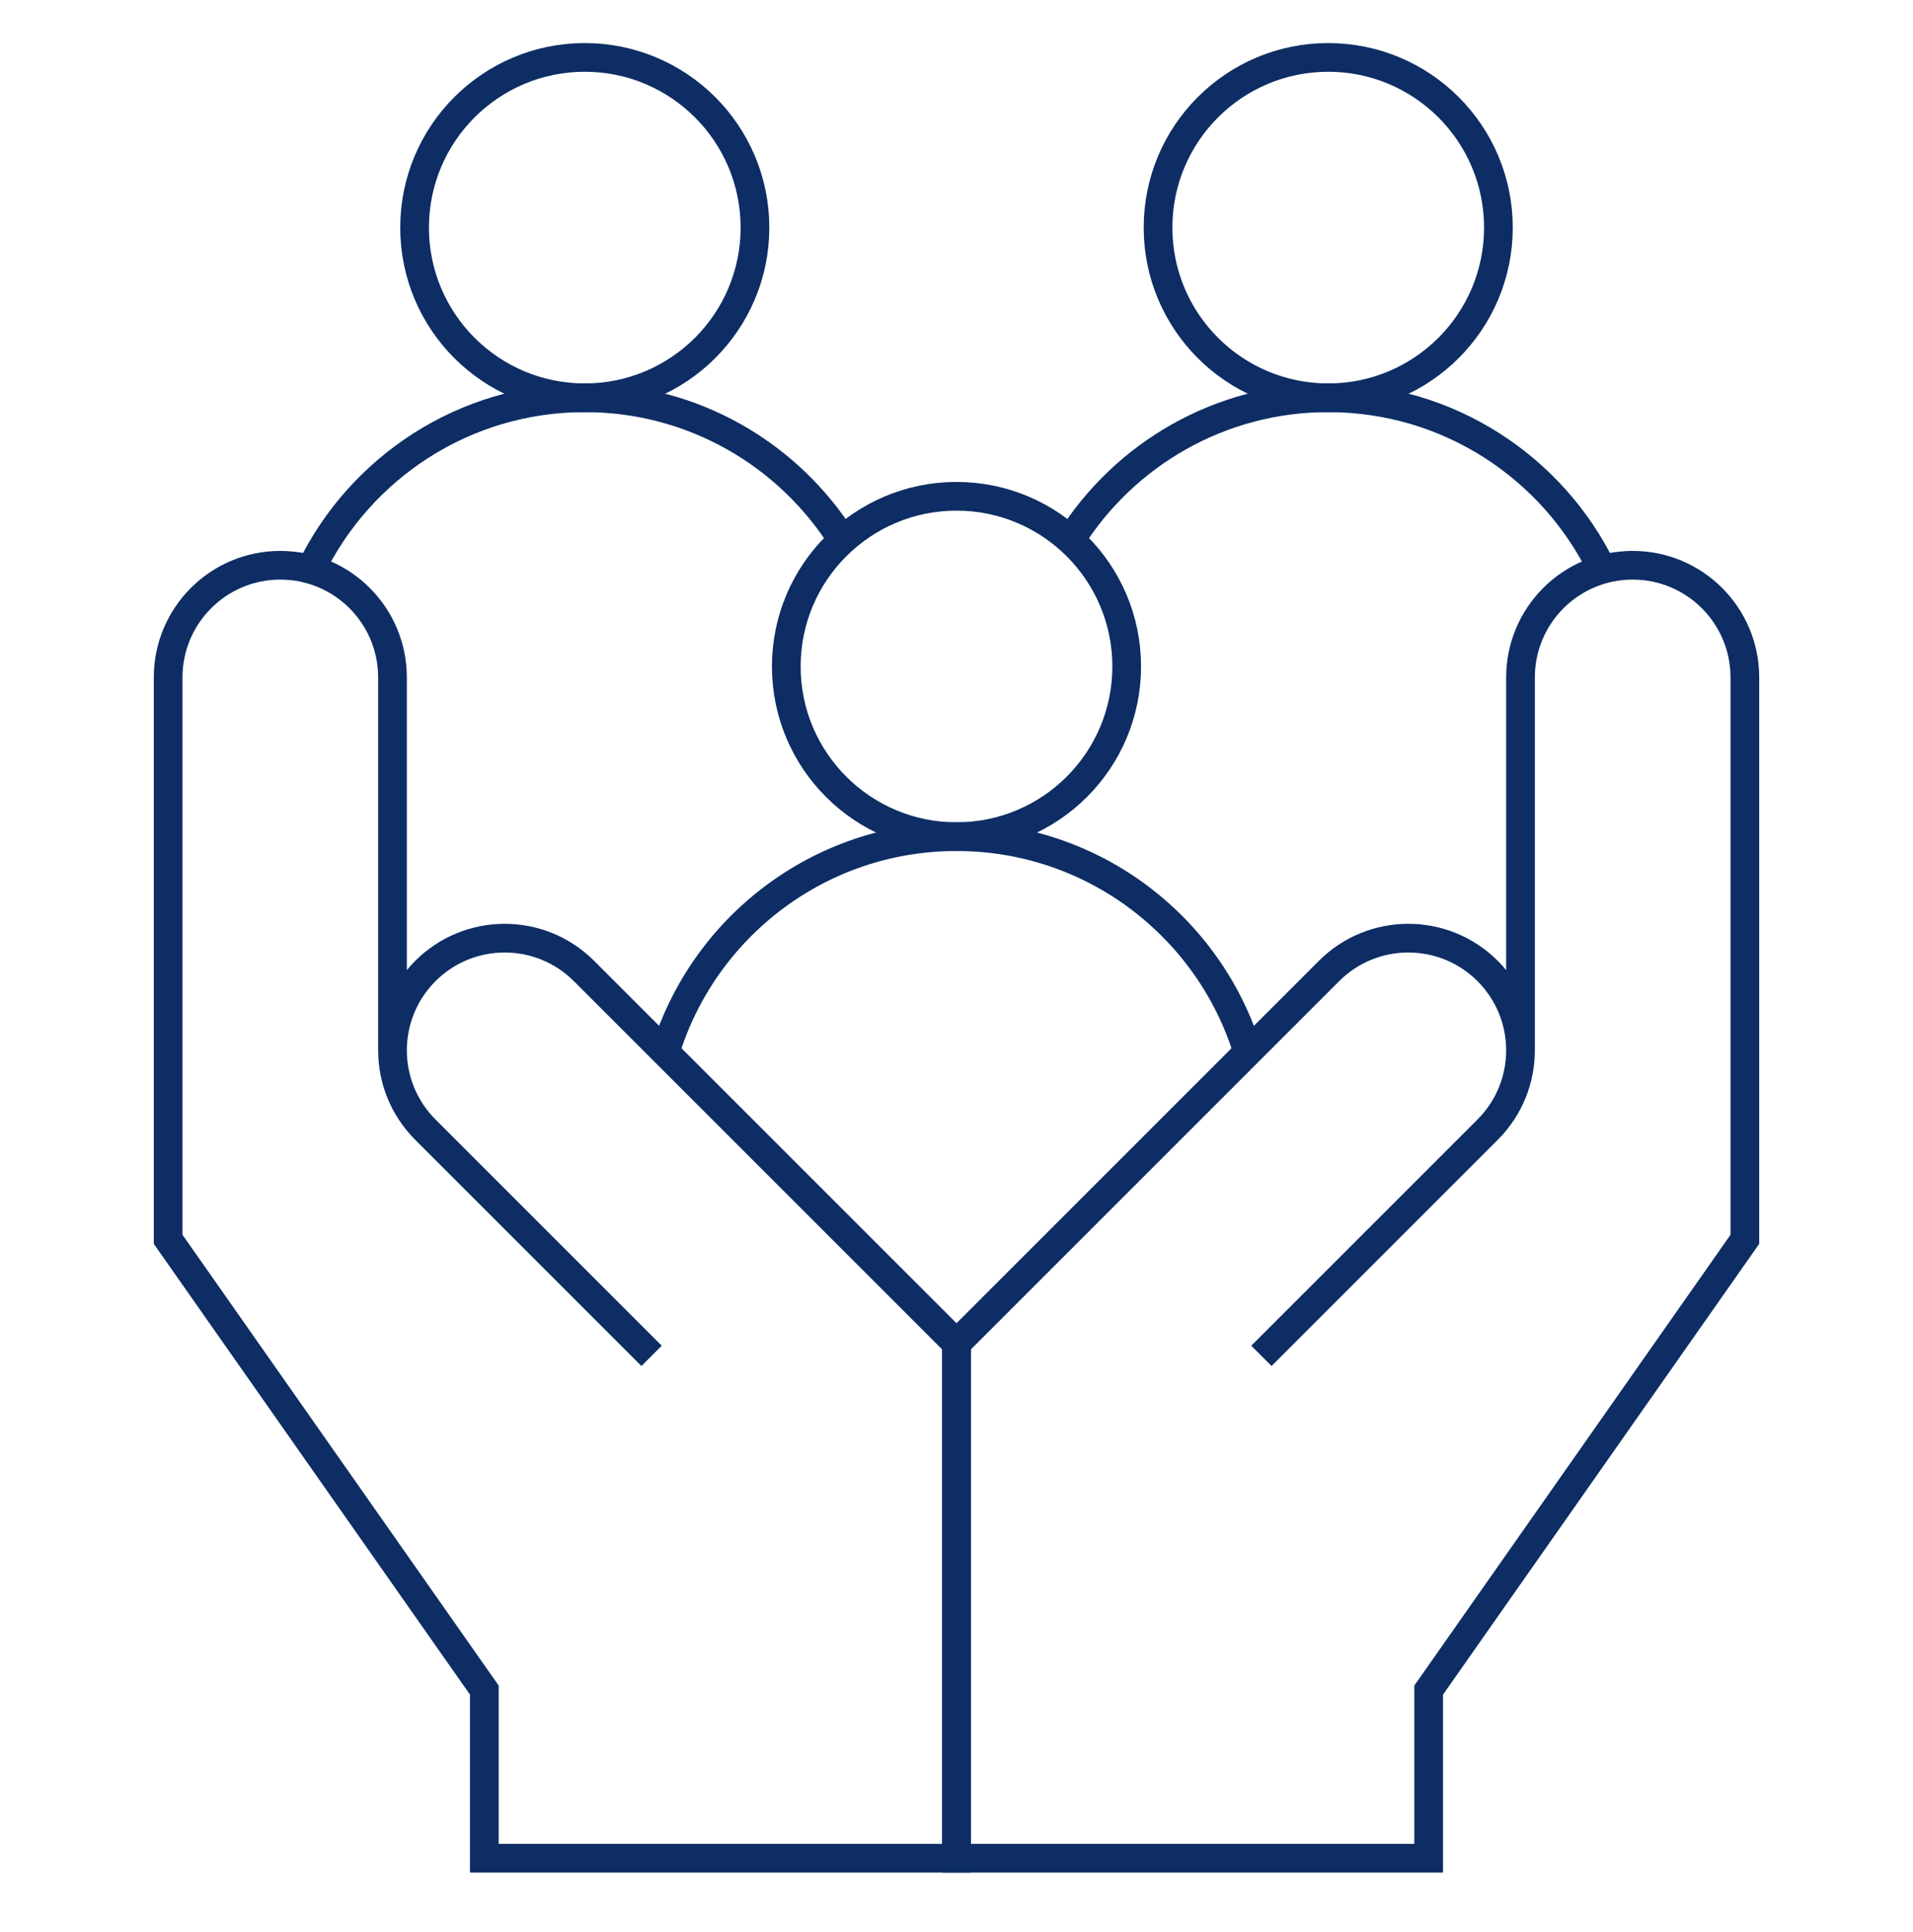
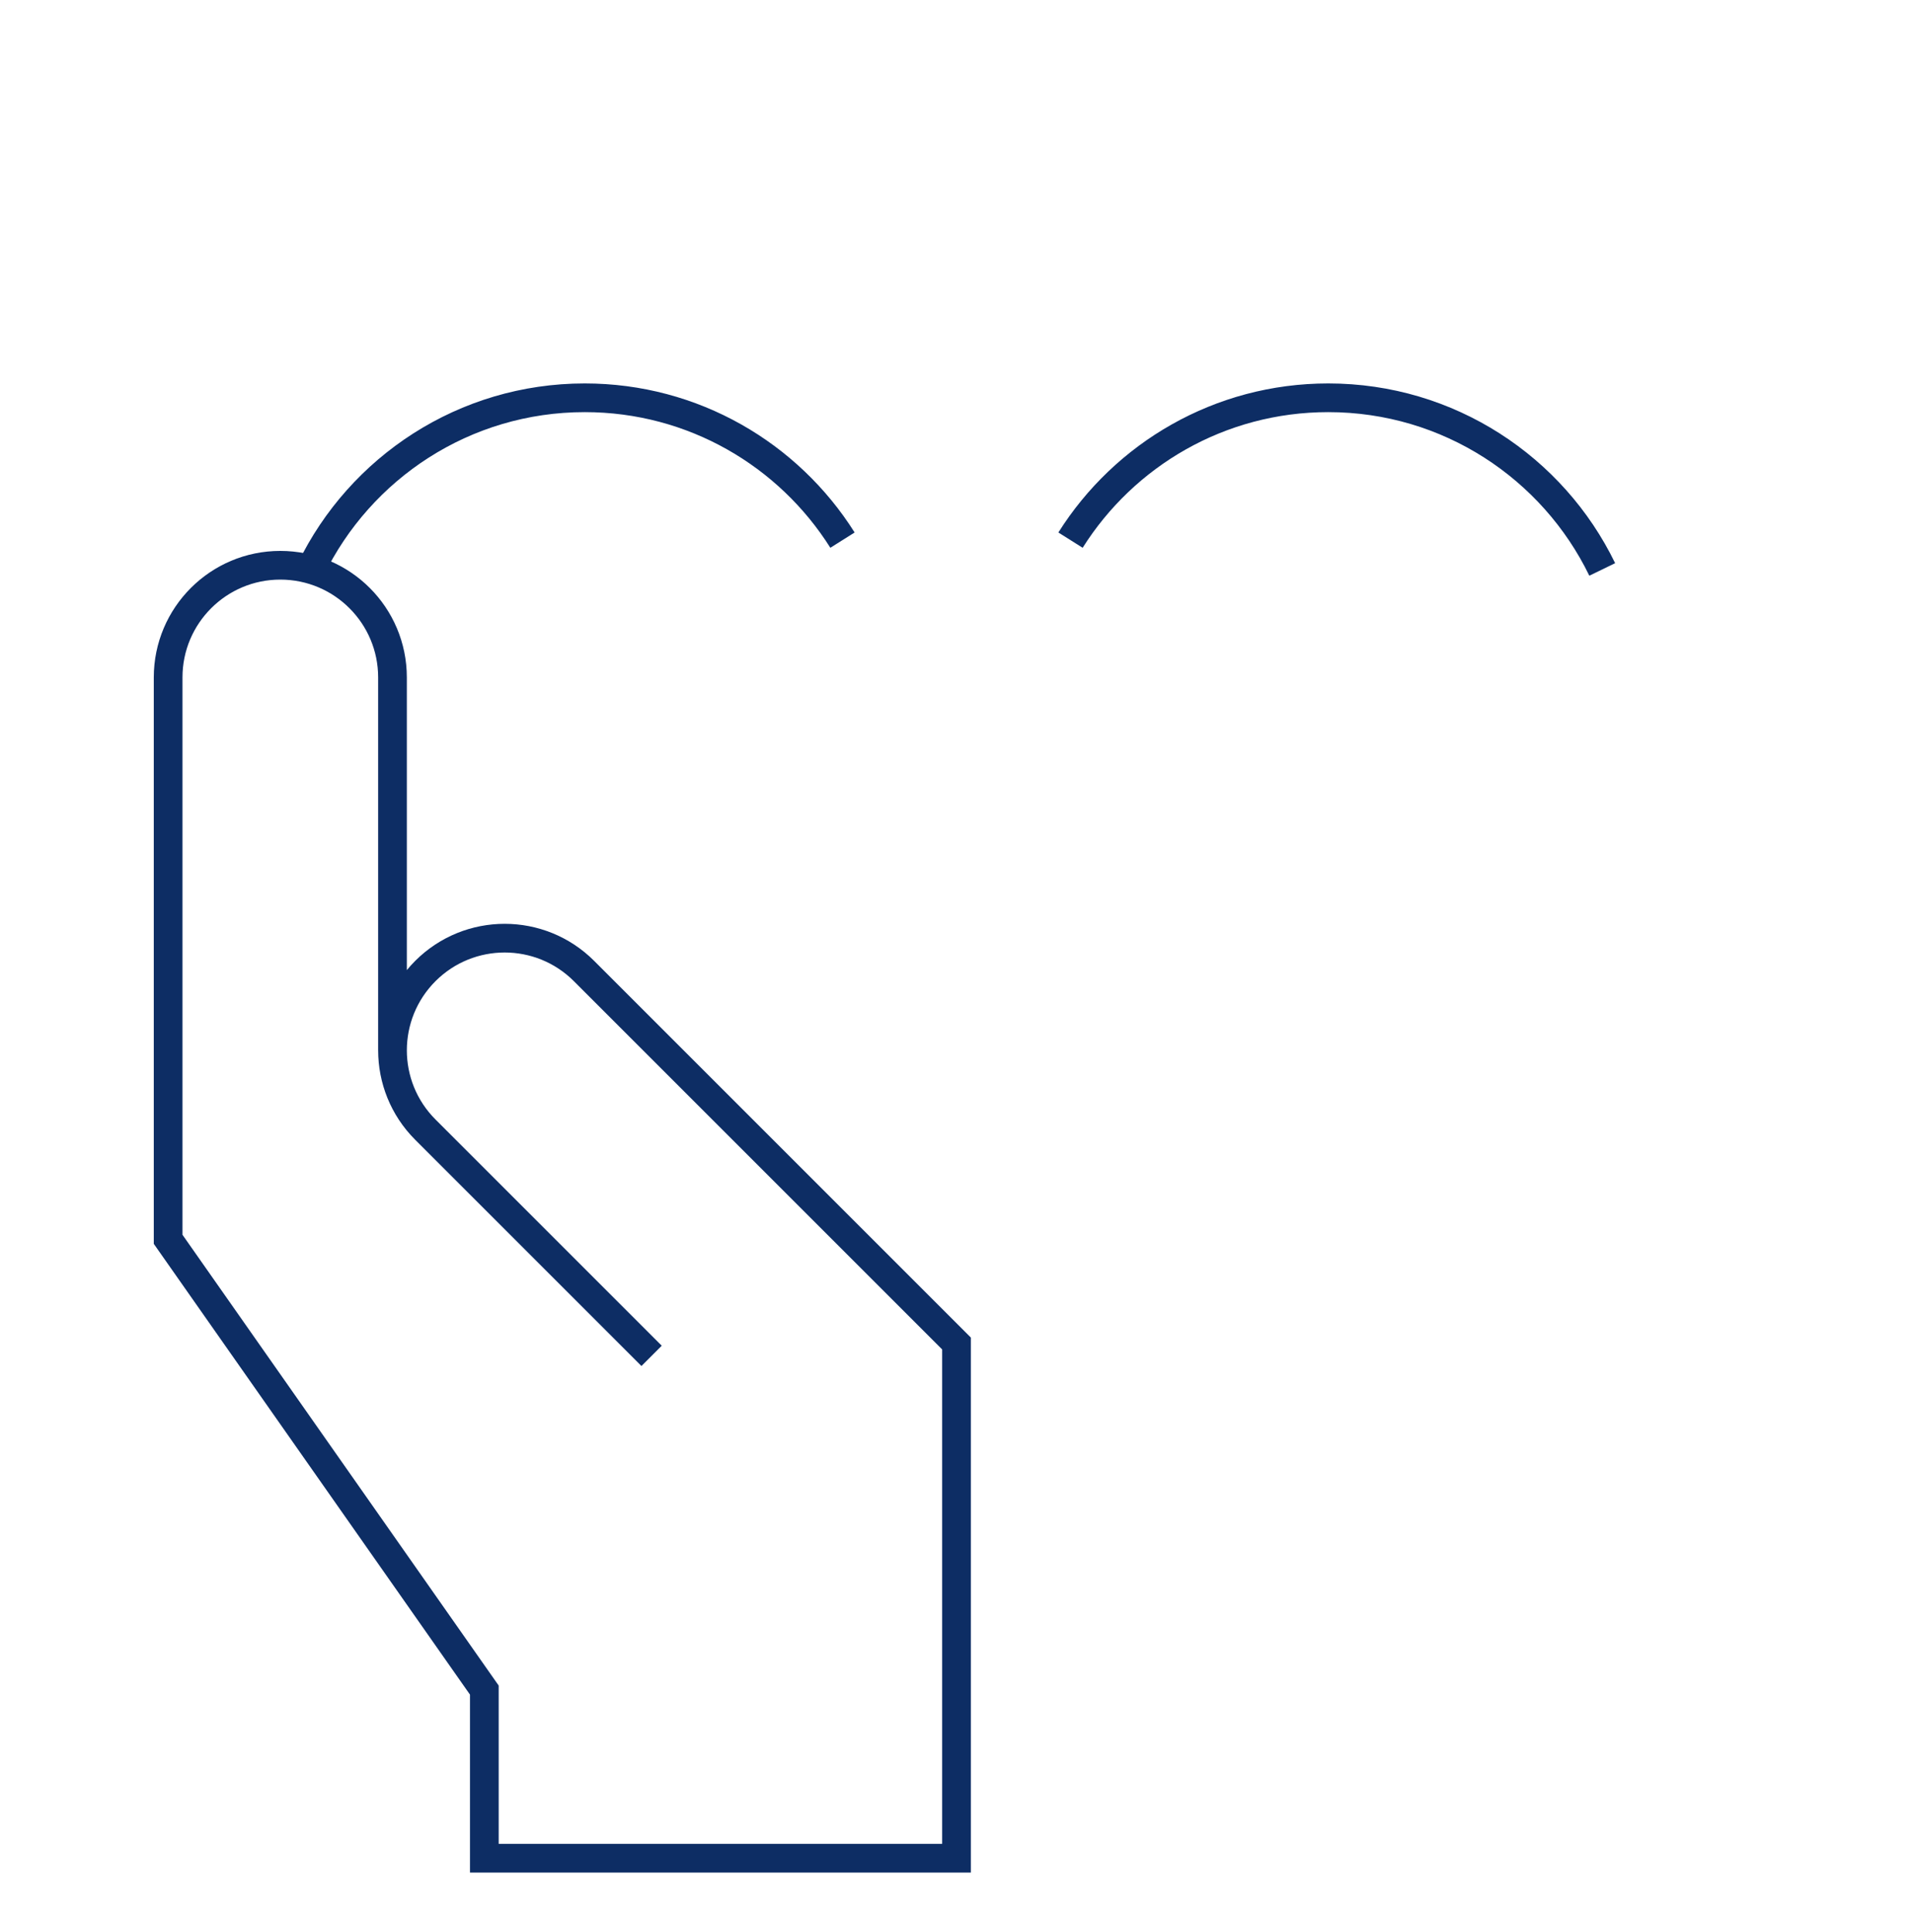
<svg xmlns="http://www.w3.org/2000/svg" width="100" height="101" viewBox="0 0 100 101" fill="none">
  <mask id="mask0_226_52" style="mask-type:luminance" maskUnits="userSpaceOnUse" x="0" y="0" width="100" height="101">
    <path d="M99.25 99.322V0.822H0.75V99.322H99.25Z" fill="white" stroke="white" stroke-width="1.5" />
  </mask>
  <g mask="url(#mask0_226_52)">
    <path d="M34.061 70.881L22.235 59.055C19.945 56.765 19.945 53.053 22.235 50.762C24.525 48.472 28.238 48.472 30.528 50.762L50 70.234V97.143H25.318V88.354L8.789 64.788V35.415C8.789 32.176 11.415 29.55 14.653 29.55C17.892 29.55 20.517 32.176 20.517 35.415V54.905" stroke="#0D2D64" stroke-width="1.5" stroke-miterlimit="10" />
-     <path d="M65.939 70.881L77.765 59.055C80.055 56.765 80.055 53.053 77.765 50.762C75.475 48.472 71.762 48.472 69.472 50.762L50 70.234V97.143H74.682V88.354L91.211 64.788V35.415C91.211 32.176 88.585 29.55 85.347 29.55C82.108 29.55 79.483 32.176 79.483 35.415V54.905" stroke="#0D2D64" stroke-width="1.5" stroke-miterlimit="10" />
-     <path d="M60.535 11.899C60.535 6.985 64.518 3.002 69.432 3.002C74.345 3.002 78.328 6.985 78.328 11.899C78.328 16.812 74.345 20.795 69.432 20.795C64.518 20.795 60.535 16.812 60.535 11.899Z" stroke="#0D2D64" stroke-width="1.5" stroke-miterlimit="10" />
-     <path d="M39.465 11.899C39.465 6.985 35.482 3.002 30.568 3.002C25.655 3.002 21.672 6.985 21.672 11.899C21.672 16.812 25.655 20.795 30.568 20.795C35.482 20.795 39.465 16.812 39.465 11.899Z" stroke="#0D2D64" stroke-width="1.5" stroke-miterlimit="10" />
-     <path d="M58.897 34.842C58.897 29.928 54.913 25.945 50 25.945C45.087 25.945 41.103 29.928 41.103 34.842C41.103 39.755 45.087 43.738 50 43.738C54.913 43.738 58.897 39.755 58.897 34.842Z" stroke="#0D2D64" stroke-width="1.5" stroke-miterlimit="10" />
    <path d="M55.96 28.237C58.776 23.766 63.757 20.795 69.432 20.795C75.732 20.795 81.178 24.457 83.755 29.769" stroke="#0D2D64" stroke-width="1.5" stroke-miterlimit="10" />
    <path d="M44.04 28.237C41.224 23.766 36.243 20.795 30.568 20.795C24.268 20.795 18.822 24.457 16.245 29.769" stroke="#0D2D64" stroke-width="1.5" stroke-miterlimit="10" />
-     <path d="M65.229 55.005C63.239 48.483 57.174 43.738 50 43.738C42.826 43.738 36.761 48.483 34.771 55.005" stroke="#0D2D64" stroke-width="1.5" stroke-miterlimit="10" />
  </g>
</svg>